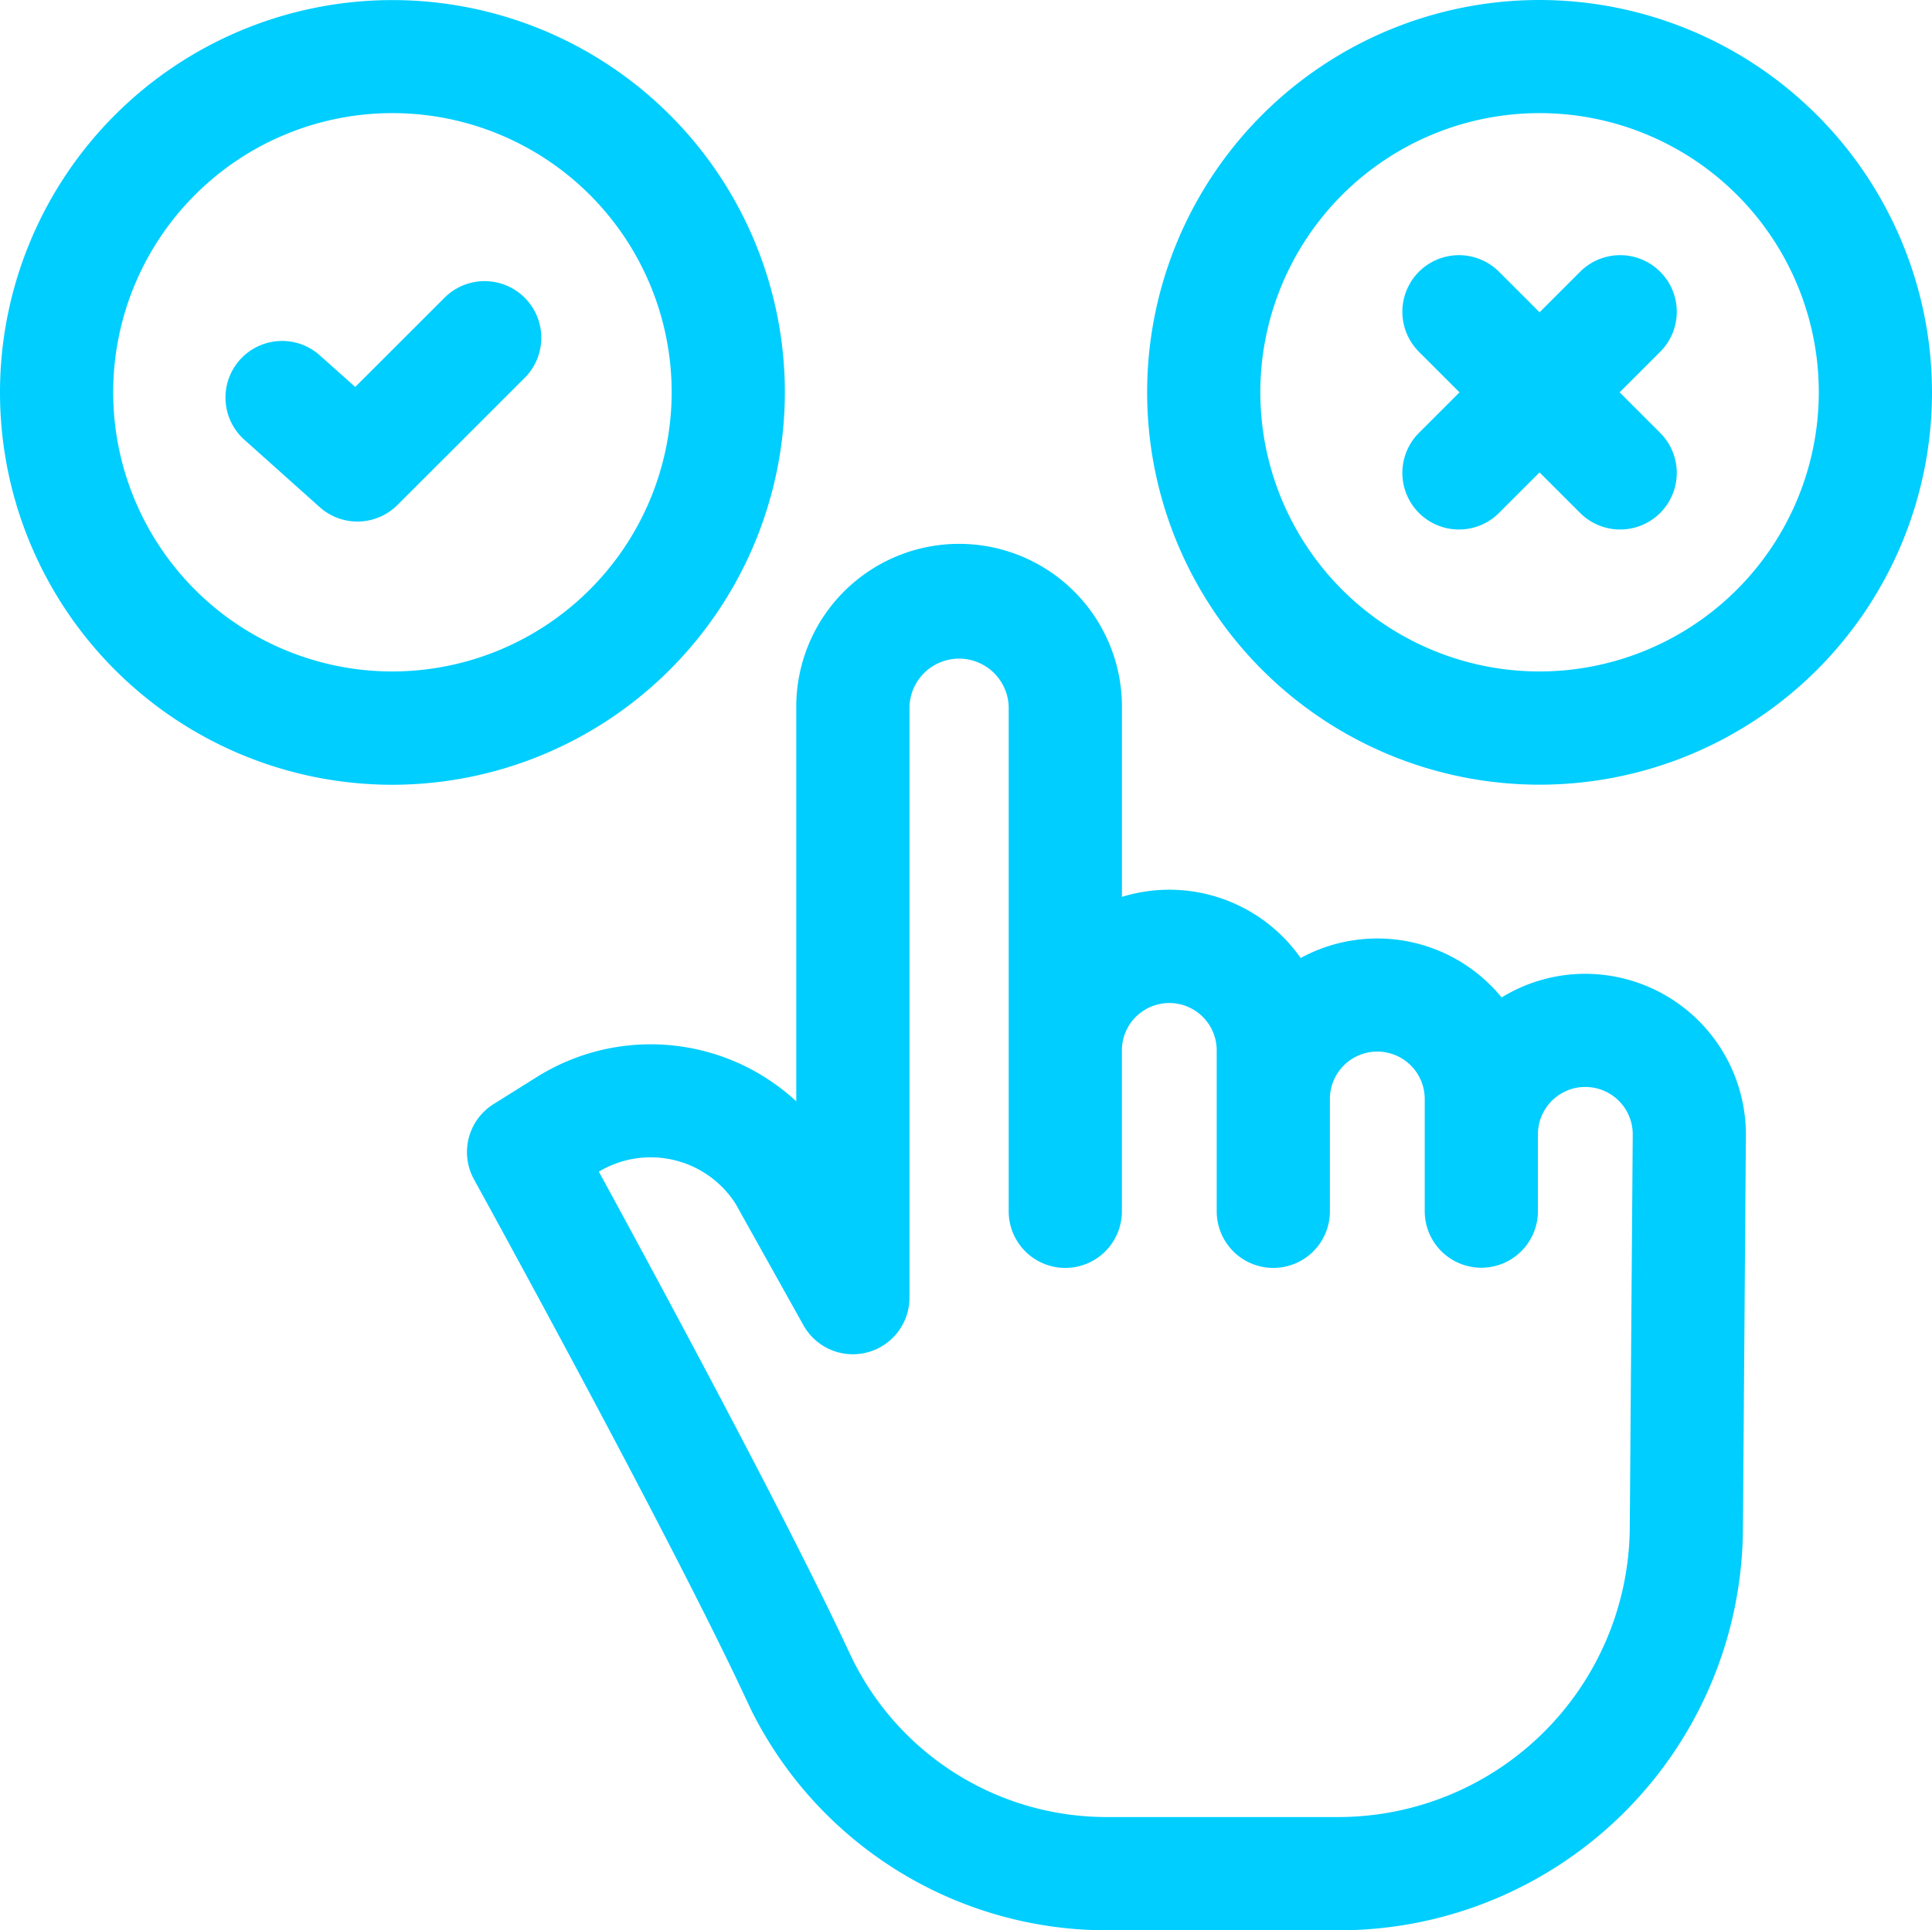
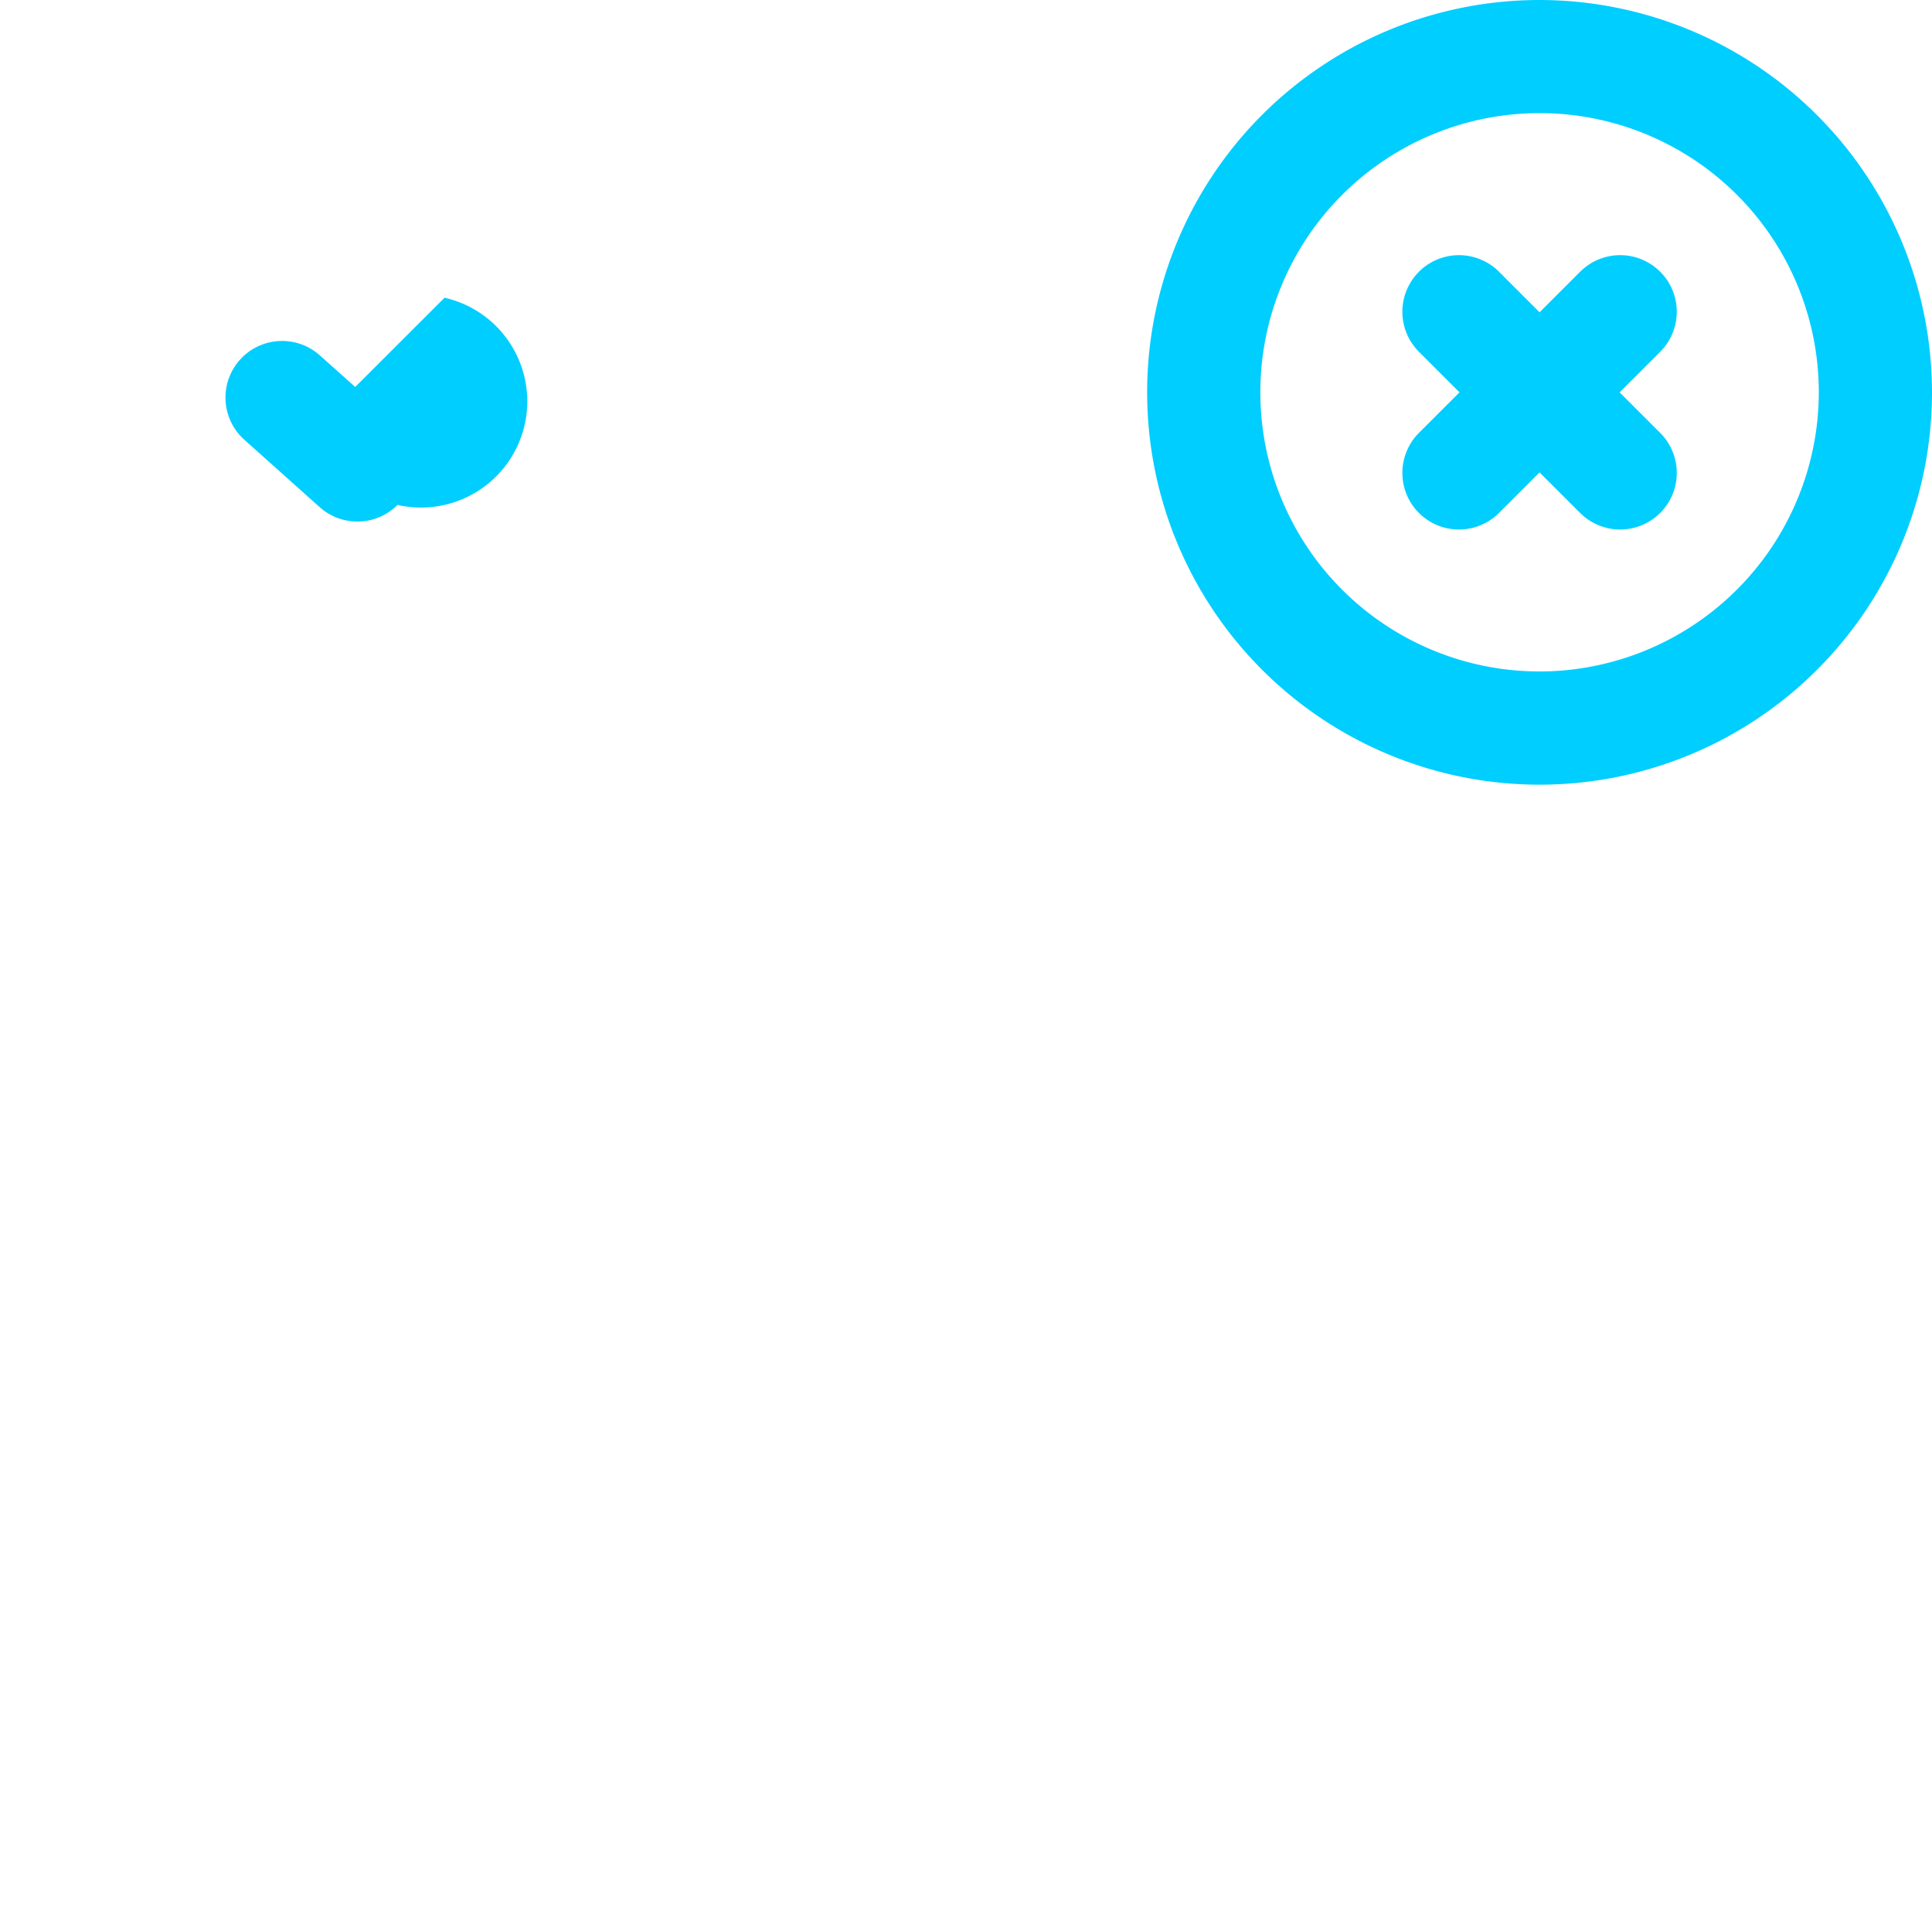
<svg xmlns="http://www.w3.org/2000/svg" width="42.157" height="42.128" viewBox="0 0 42.157 42.128">
  <g id="decision_1_" data-name="decision (1)" transform="translate(0 -0.172)">
-     <path id="Caminho_41" data-name="Caminho 41" d="M148.15,153.708a3.484,3.484,0,0,0-1.827.516,3.5,3.5,0,0,0-4.385-.861,3.5,3.5,0,0,0-3.9-1.334v-4.152a3.553,3.553,0,0,0-7.106,0v8.614a4.678,4.678,0,0,0-5.657-.533l-.949.594a1.235,1.235,0,0,0-.426,1.643c.042.077,4.239,7.7,5.939,11.348.034.072.068.144.1.214a8.67,8.67,0,0,0,7.769,4.827h5.065a8.815,8.815,0,0,0,8.815-8.732l.065-8.638A3.509,3.509,0,0,0,148.15,153.708Zm.969,12.119a6.365,6.365,0,0,1-6.345,6.285H137.71a6.185,6.185,0,0,1-5.547-3.436c-.029-.059-.057-.119-.086-.18-1.375-2.946-4.237-8.24-5.453-10.47a2.2,2.2,0,0,1,2.983.7l1.482,2.653a1.235,1.235,0,0,0,2.313-.6v-12.9a1.083,1.083,0,0,1,2.165,0v11.013a1.235,1.235,0,1,0,2.47,0v-3.512a1.034,1.034,0,0,1,2.069,0v3.512a1.235,1.235,0,1,0,2.47,0V156.44a1.034,1.034,0,0,1,2.069,0v2.448a1.235,1.235,0,1,0,2.47,0v-1.676a1.034,1.034,0,0,1,2.069,0Z" transform="translate(-113.557 -132.282)" fill="#00ceff" />
    <path id="Caminho_42" data-name="Caminho 42" d="M377.271,68.172a1.235,1.235,0,0,0-1.747,0l-.885.885-.885-.885a1.235,1.235,0,0,0-1.747,1.747l.885.885-.885.885a1.235,1.235,0,1,0,1.747,1.747l.885-.885.885.885a1.235,1.235,0,0,0,1.747-1.747l-.885-.885.885-.885A1.235,1.235,0,0,0,377.271,68.172Z" transform="translate(-341.045 -62.069)" fill="#00ceff" />
    <path id="Caminho_43" data-name="Caminho 43" d="M312.571.172a8.563,8.563,0,1,0,8.563,8.563A8.572,8.572,0,0,0,312.571.172Zm0,14.655a6.093,6.093,0,1,1,6.093-6.093A6.1,6.1,0,0,1,312.571,14.827Z" transform="translate(-278.977 0)" fill="#00ceff" />
-     <path id="Caminho_44" data-name="Caminho 44" d="M17.126,8.735A8.563,8.563,0,1,0,8.563,17.3,8.572,8.572,0,0,0,17.126,8.735ZM8.563,14.827a6.093,6.093,0,1,1,6.093-6.093A6.1,6.1,0,0,1,8.563,14.827Z" transform="translate(0 0)" fill="#00ceff" />
-     <path id="Caminho_45" data-name="Caminho 45" d="M64.538,75.1l-1.949,1.948-.772-.69A1.235,1.235,0,1,0,60.17,78.2l1.642,1.469a1.235,1.235,0,0,0,1.7-.047l2.775-2.773A1.235,1.235,0,0,0,64.538,75.1Z" transform="translate(-54.838 -68.43)" fill="#00ceff" />
+     <path id="Caminho_45" data-name="Caminho 45" d="M64.538,75.1l-1.949,1.948-.772-.69A1.235,1.235,0,1,0,60.17,78.2l1.642,1.469a1.235,1.235,0,0,0,1.7-.047A1.235,1.235,0,0,0,64.538,75.1Z" transform="translate(-54.838 -68.43)" fill="#00ceff" />
  </g>
</svg>